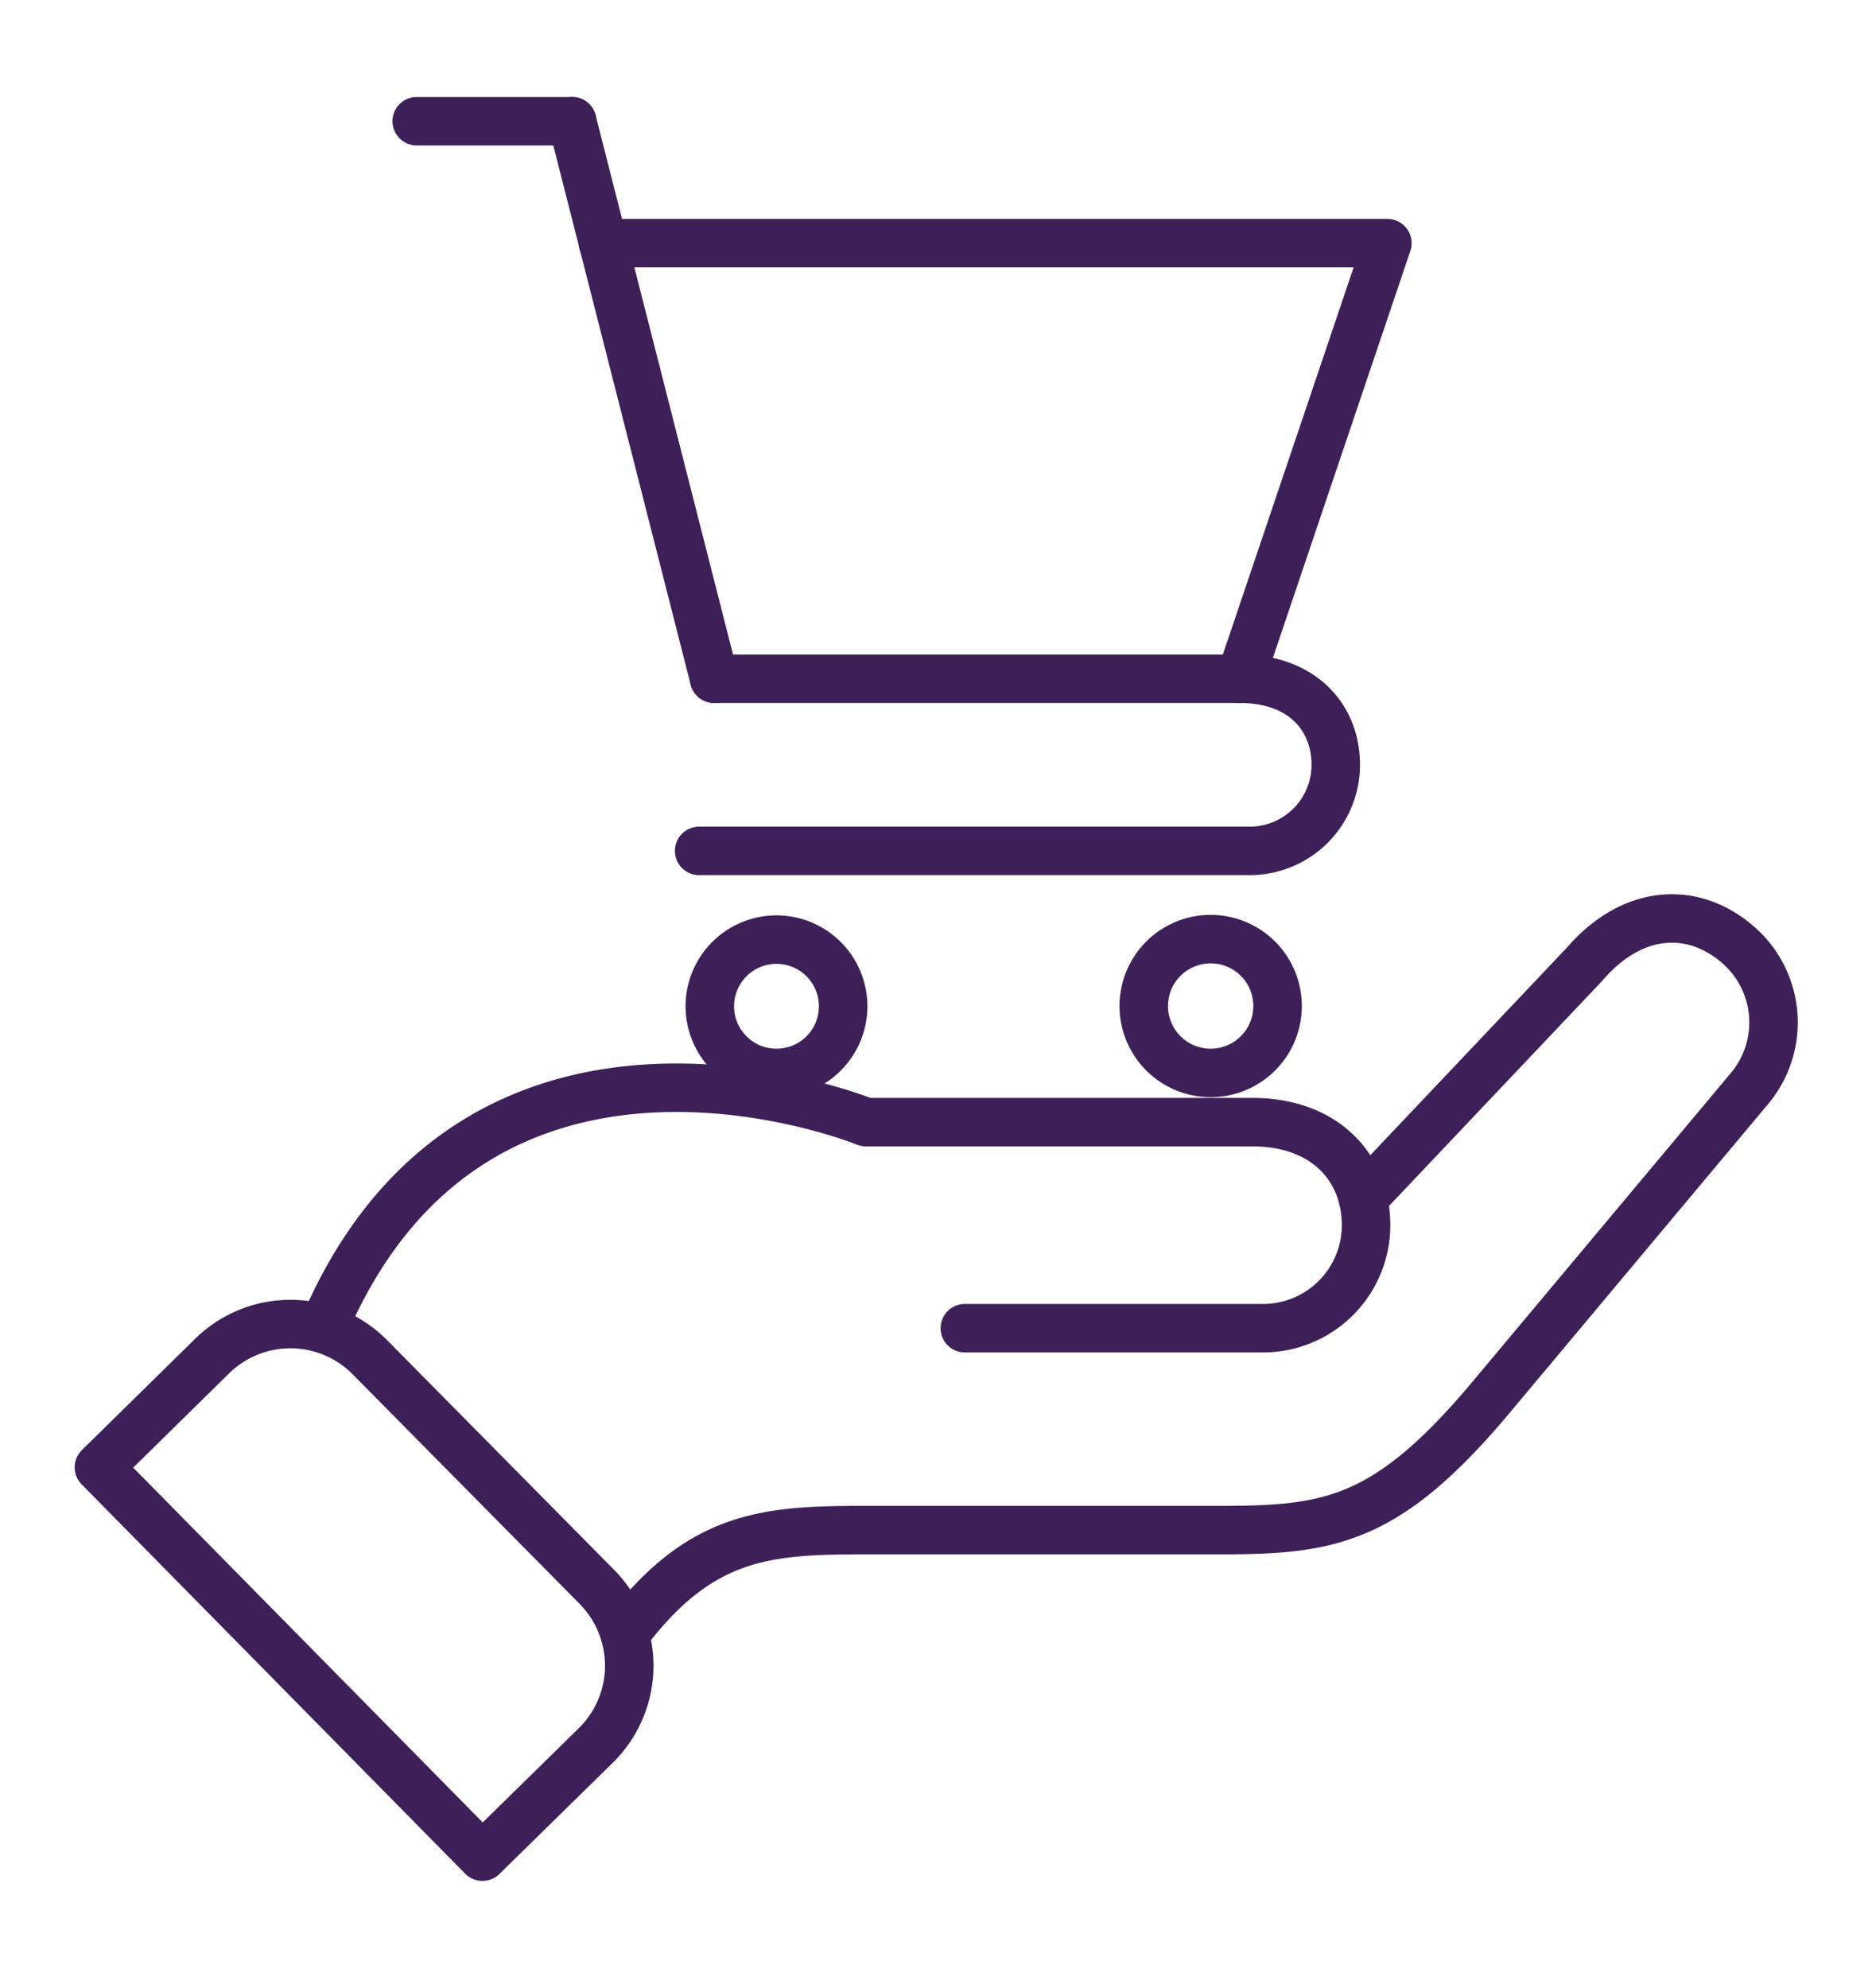
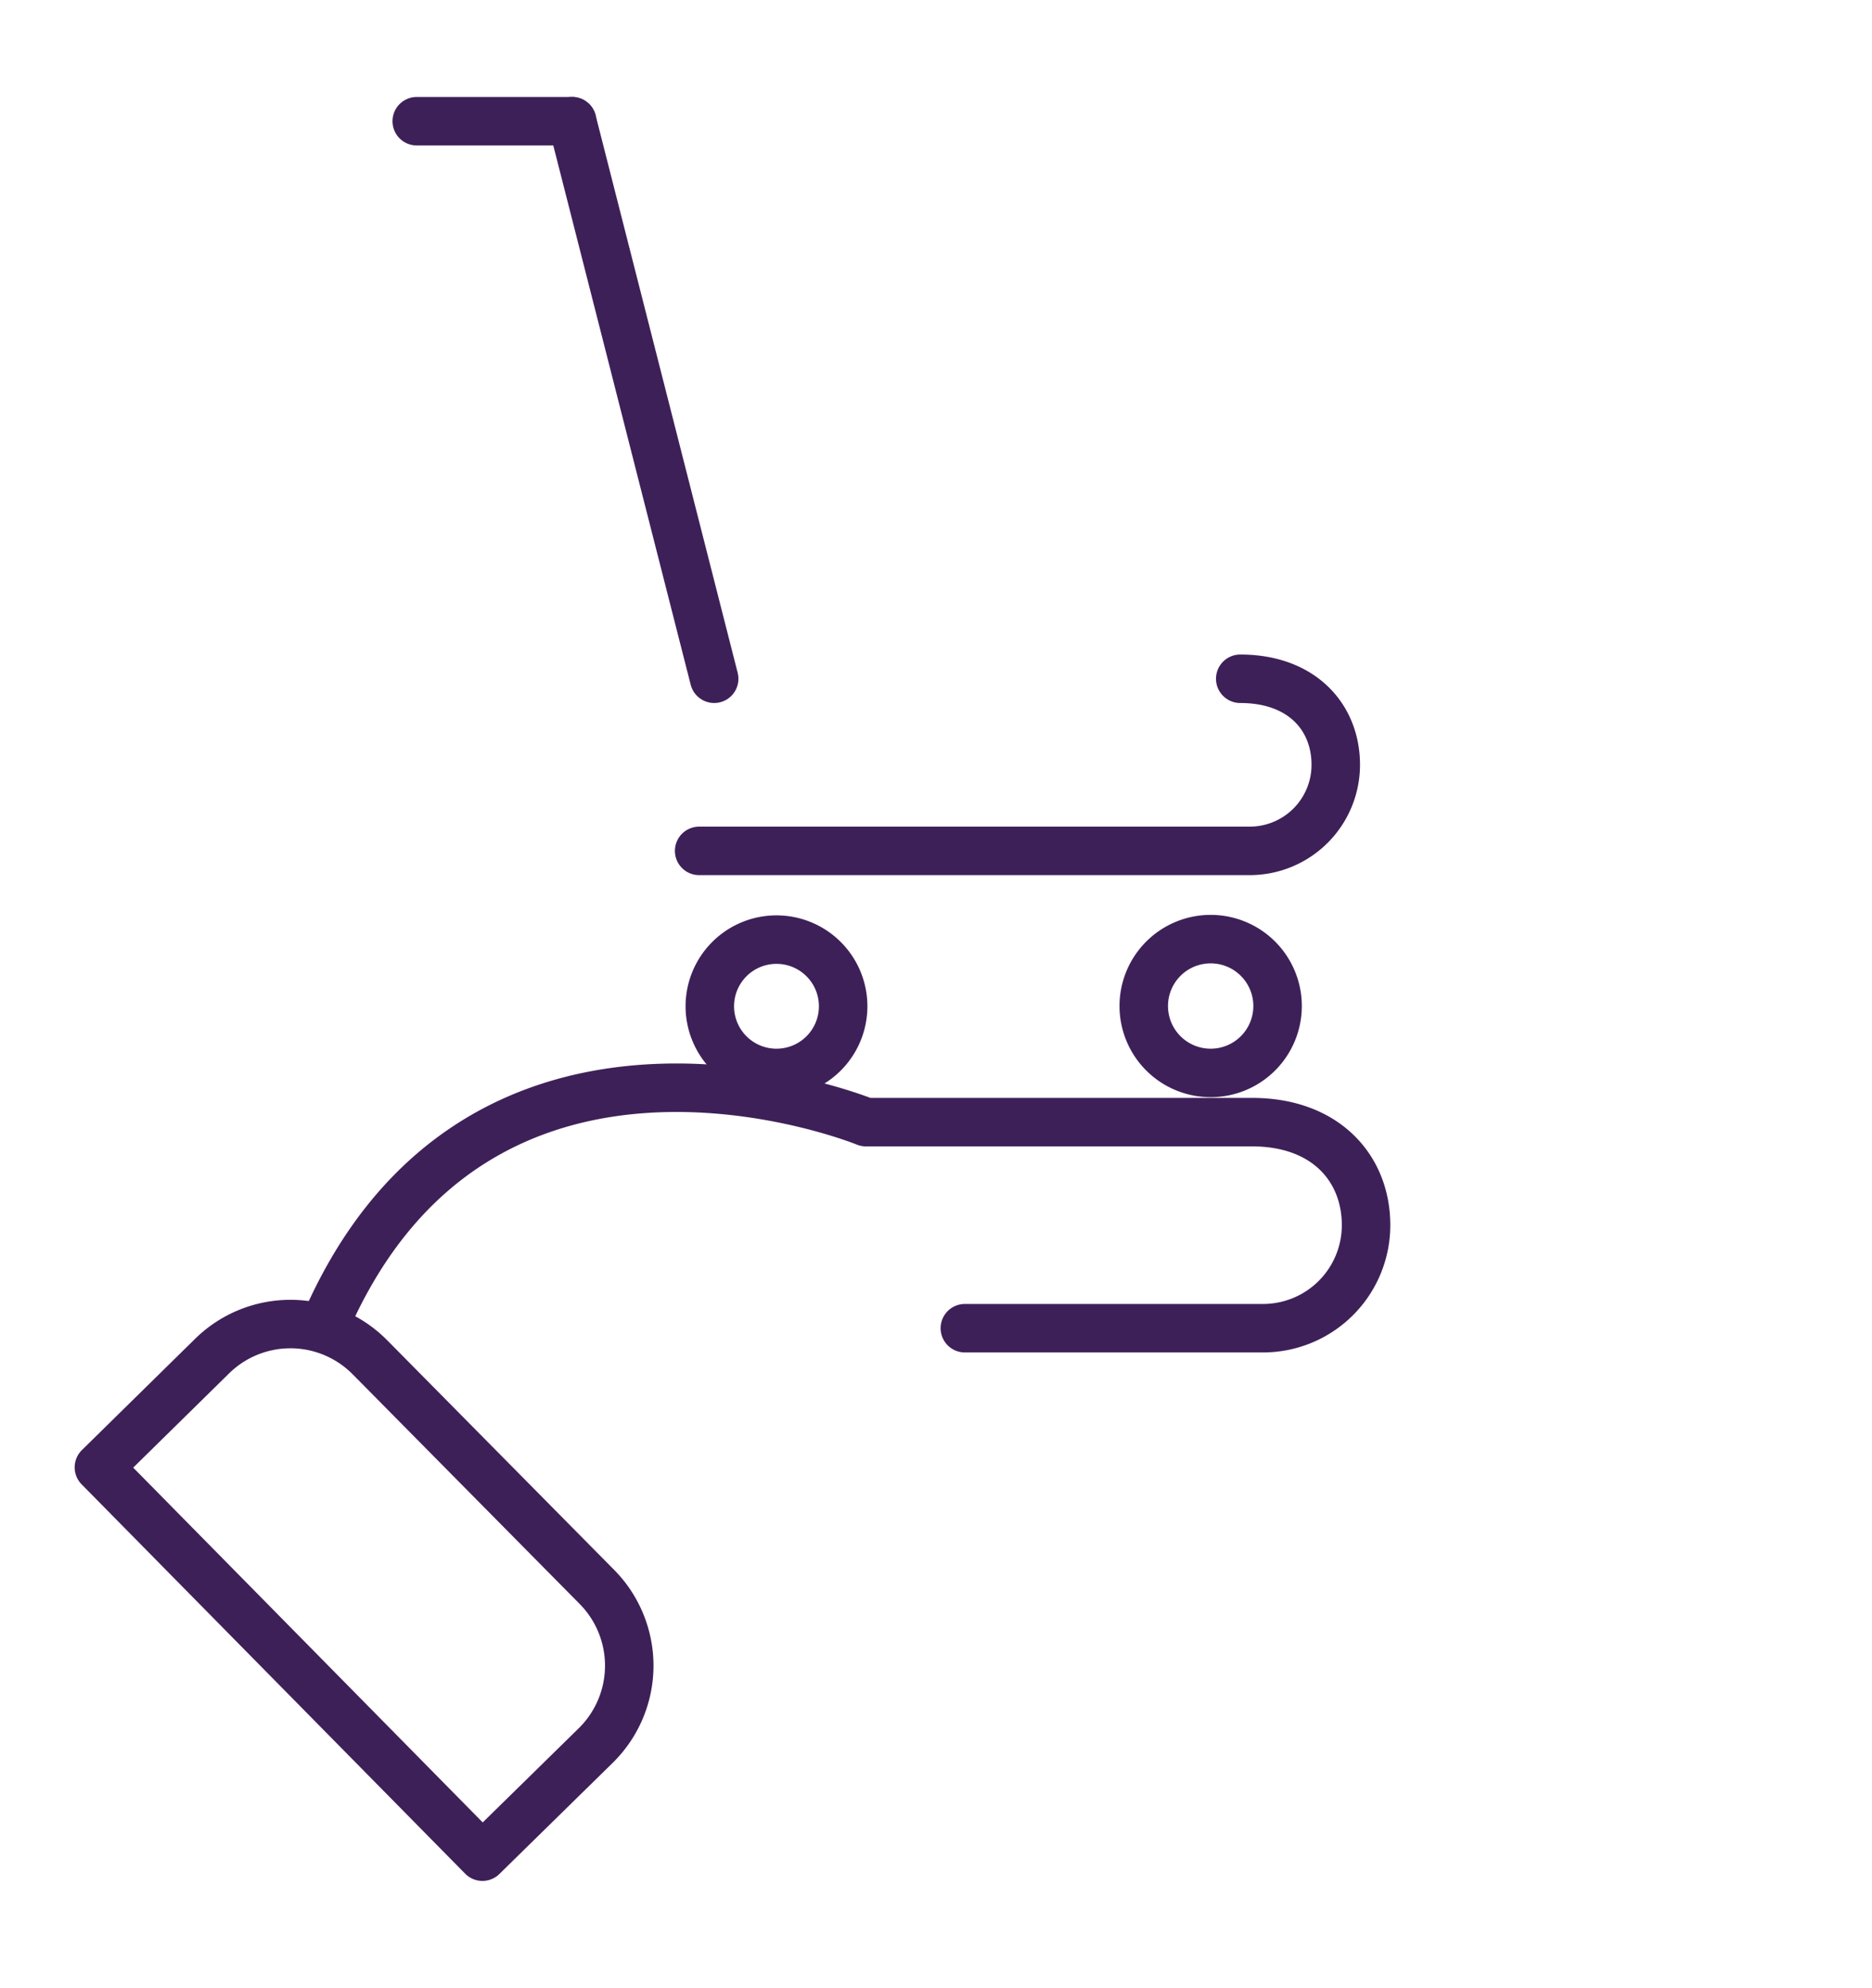
<svg xmlns="http://www.w3.org/2000/svg" id="SUPER_HD" data-name="SUPER HD" viewBox="0 0 77.22 82">
  <defs>
    <style>.cls-1{fill:none;stroke:#3e2059;stroke-linecap:round;stroke-linejoin:round;stroke-width:2px;}</style>
  </defs>
  <title>iconos-comunidad</title>
-   <polyline class="cls-1" points="24.87 10.03 57.23 10.03 51.16 28 29.46 28" />
  <line class="cls-1" x1="29.46" y1="28" x2="23.6" y2="5" />
  <line class="cls-1" x1="23.6" y1="5" x2="17.19" y2="5" />
  <path class="cls-1" d="M51.16,28c2.55,0,3.94,1.59,3.94,3.55a3.55,3.55,0,0,1-3.55,3.55H28.84" />
  <path class="cls-1" d="M39.8,54.79H52.11a4.25,4.25,0,0,0,4.24-4.25c0-2.34-1.66-4.25-4.7-4.25H35.72s-16-6.55-22.38,8.49" />
-   <path class="cls-1" d="M56.22,49.43l9.13-9.64c2-2.33,4.47-2.39,6.27-.88a4.24,4.24,0,0,1,.54,6L61.54,57.6c-4.37,5.23-6.74,5.52-11.32,5.52H35.51c-4,0-6.69.25-9.73,4.29" />
  <path class="cls-1" d="M52.7,41.51a2.76,2.76,0,1,0-2.76,2.75A2.76,2.76,0,0,0,52.7,41.51Z" />
  <path class="cls-1" d="M34.78,41.51A2.75,2.75,0,1,0,32,44.26,2.75,2.75,0,0,0,34.78,41.51Z" />
  <path class="cls-1" d="M24.58,72h0a4.62,4.62,0,0,0,.05-6.53L15.27,56a4.61,4.61,0,0,0-6.52-.06h0L4.08,60.53,19.9,76.59Z" />
</svg>